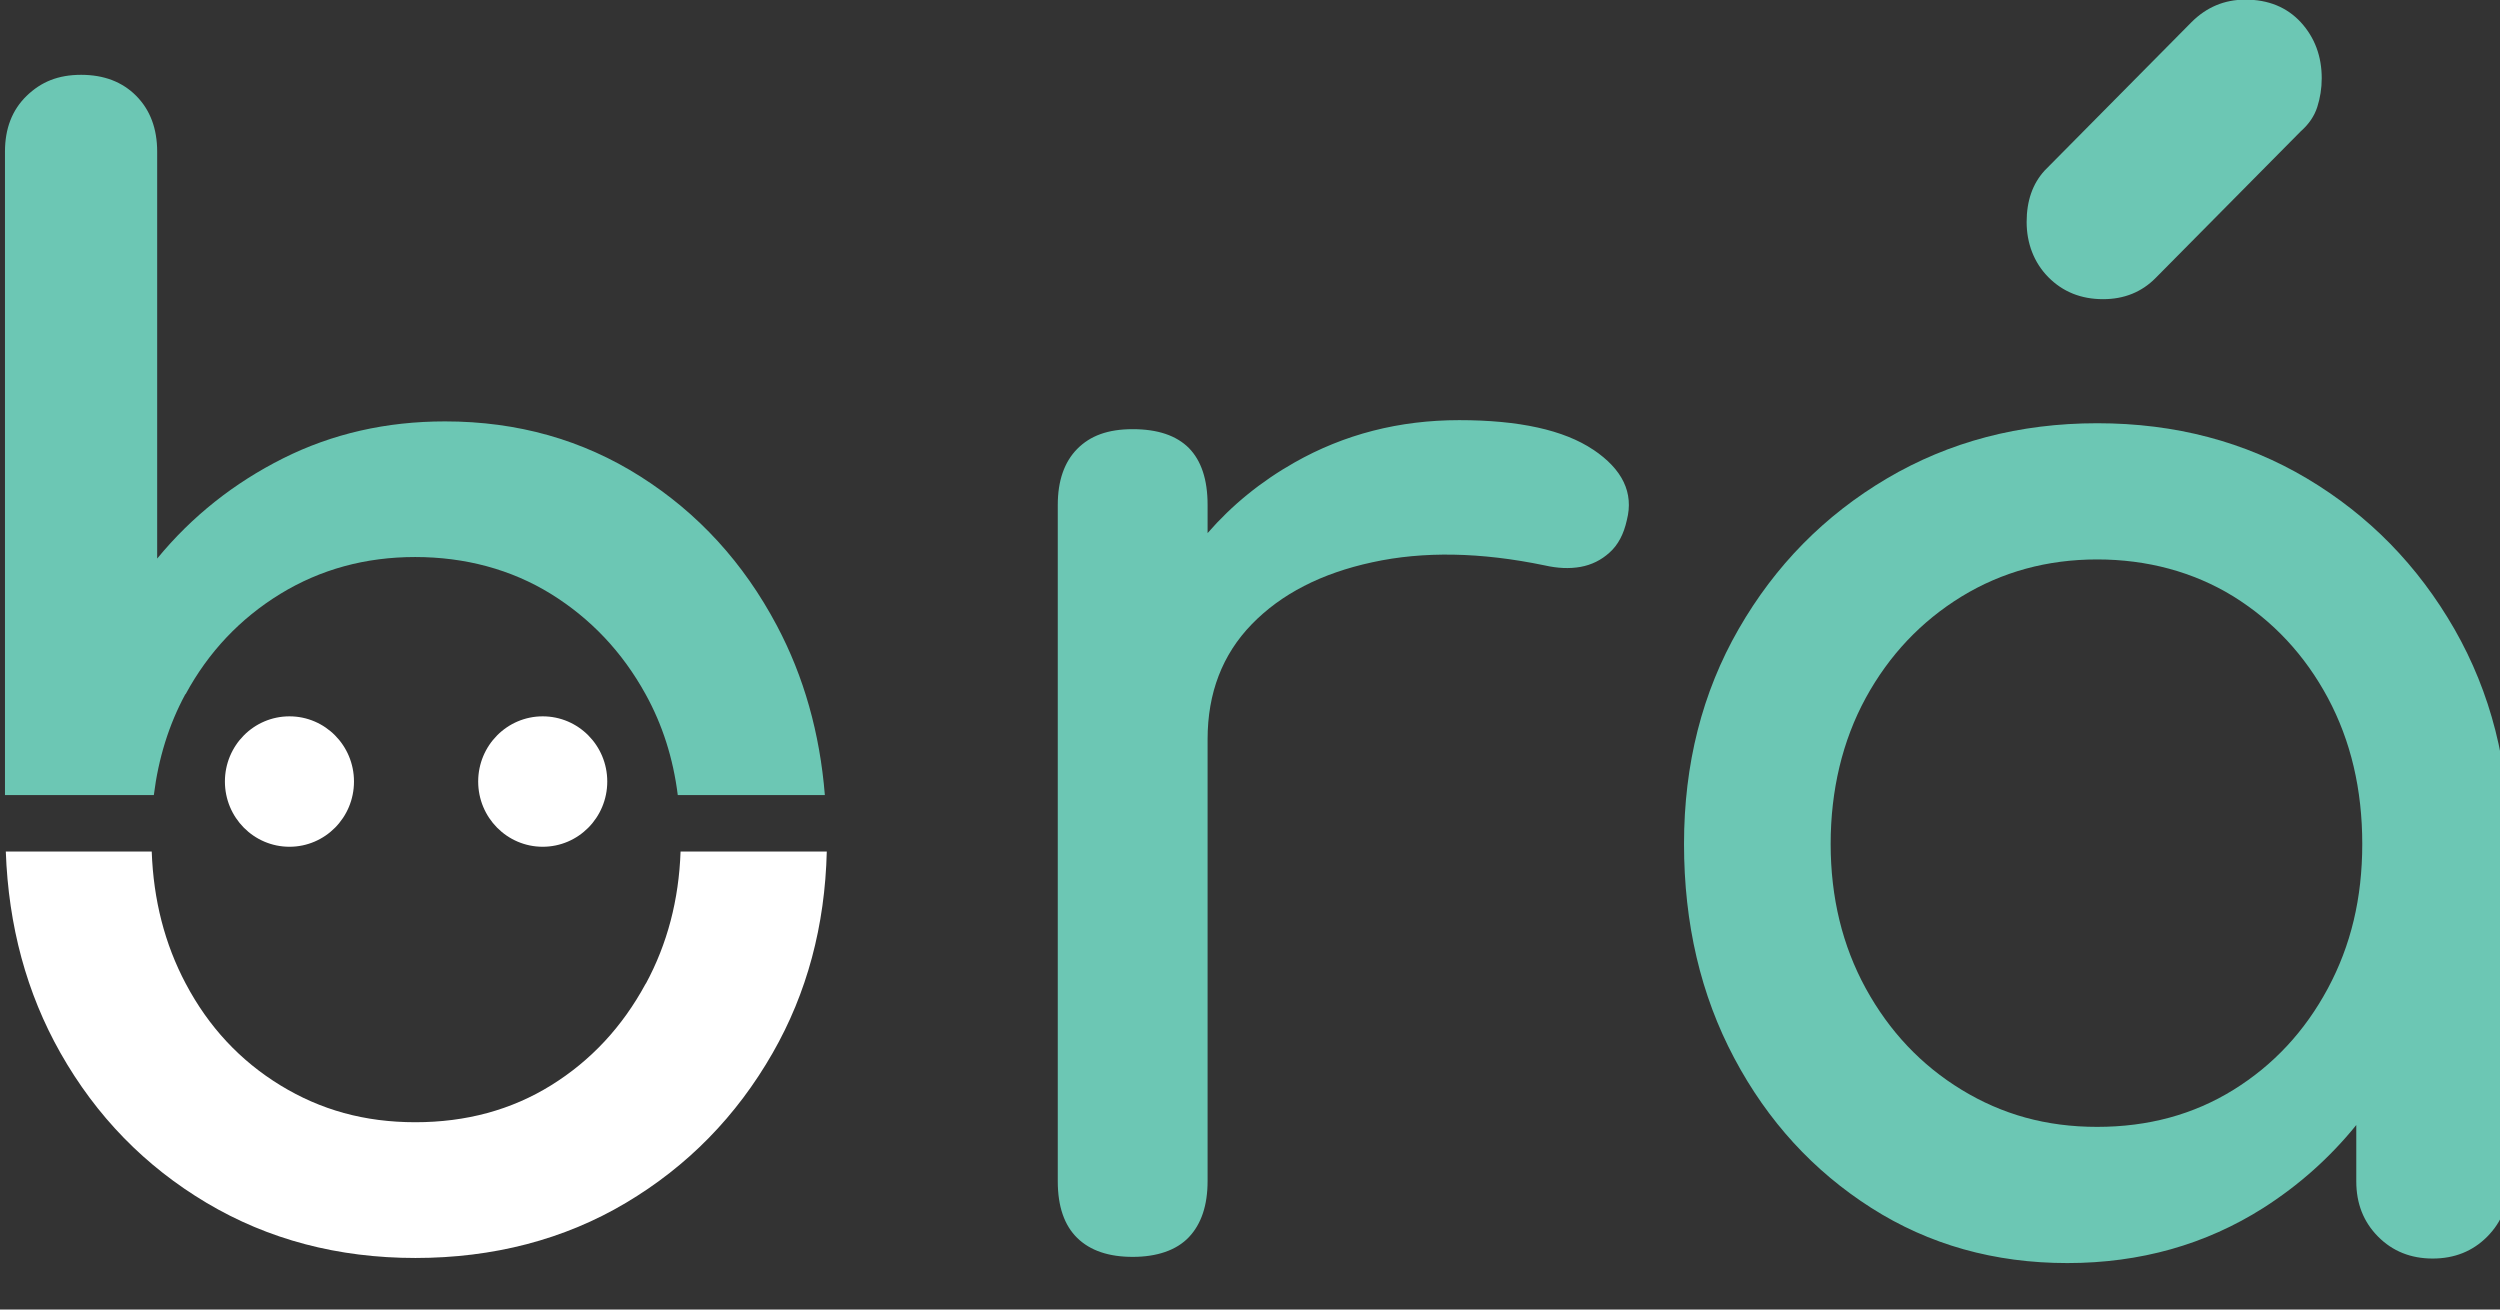
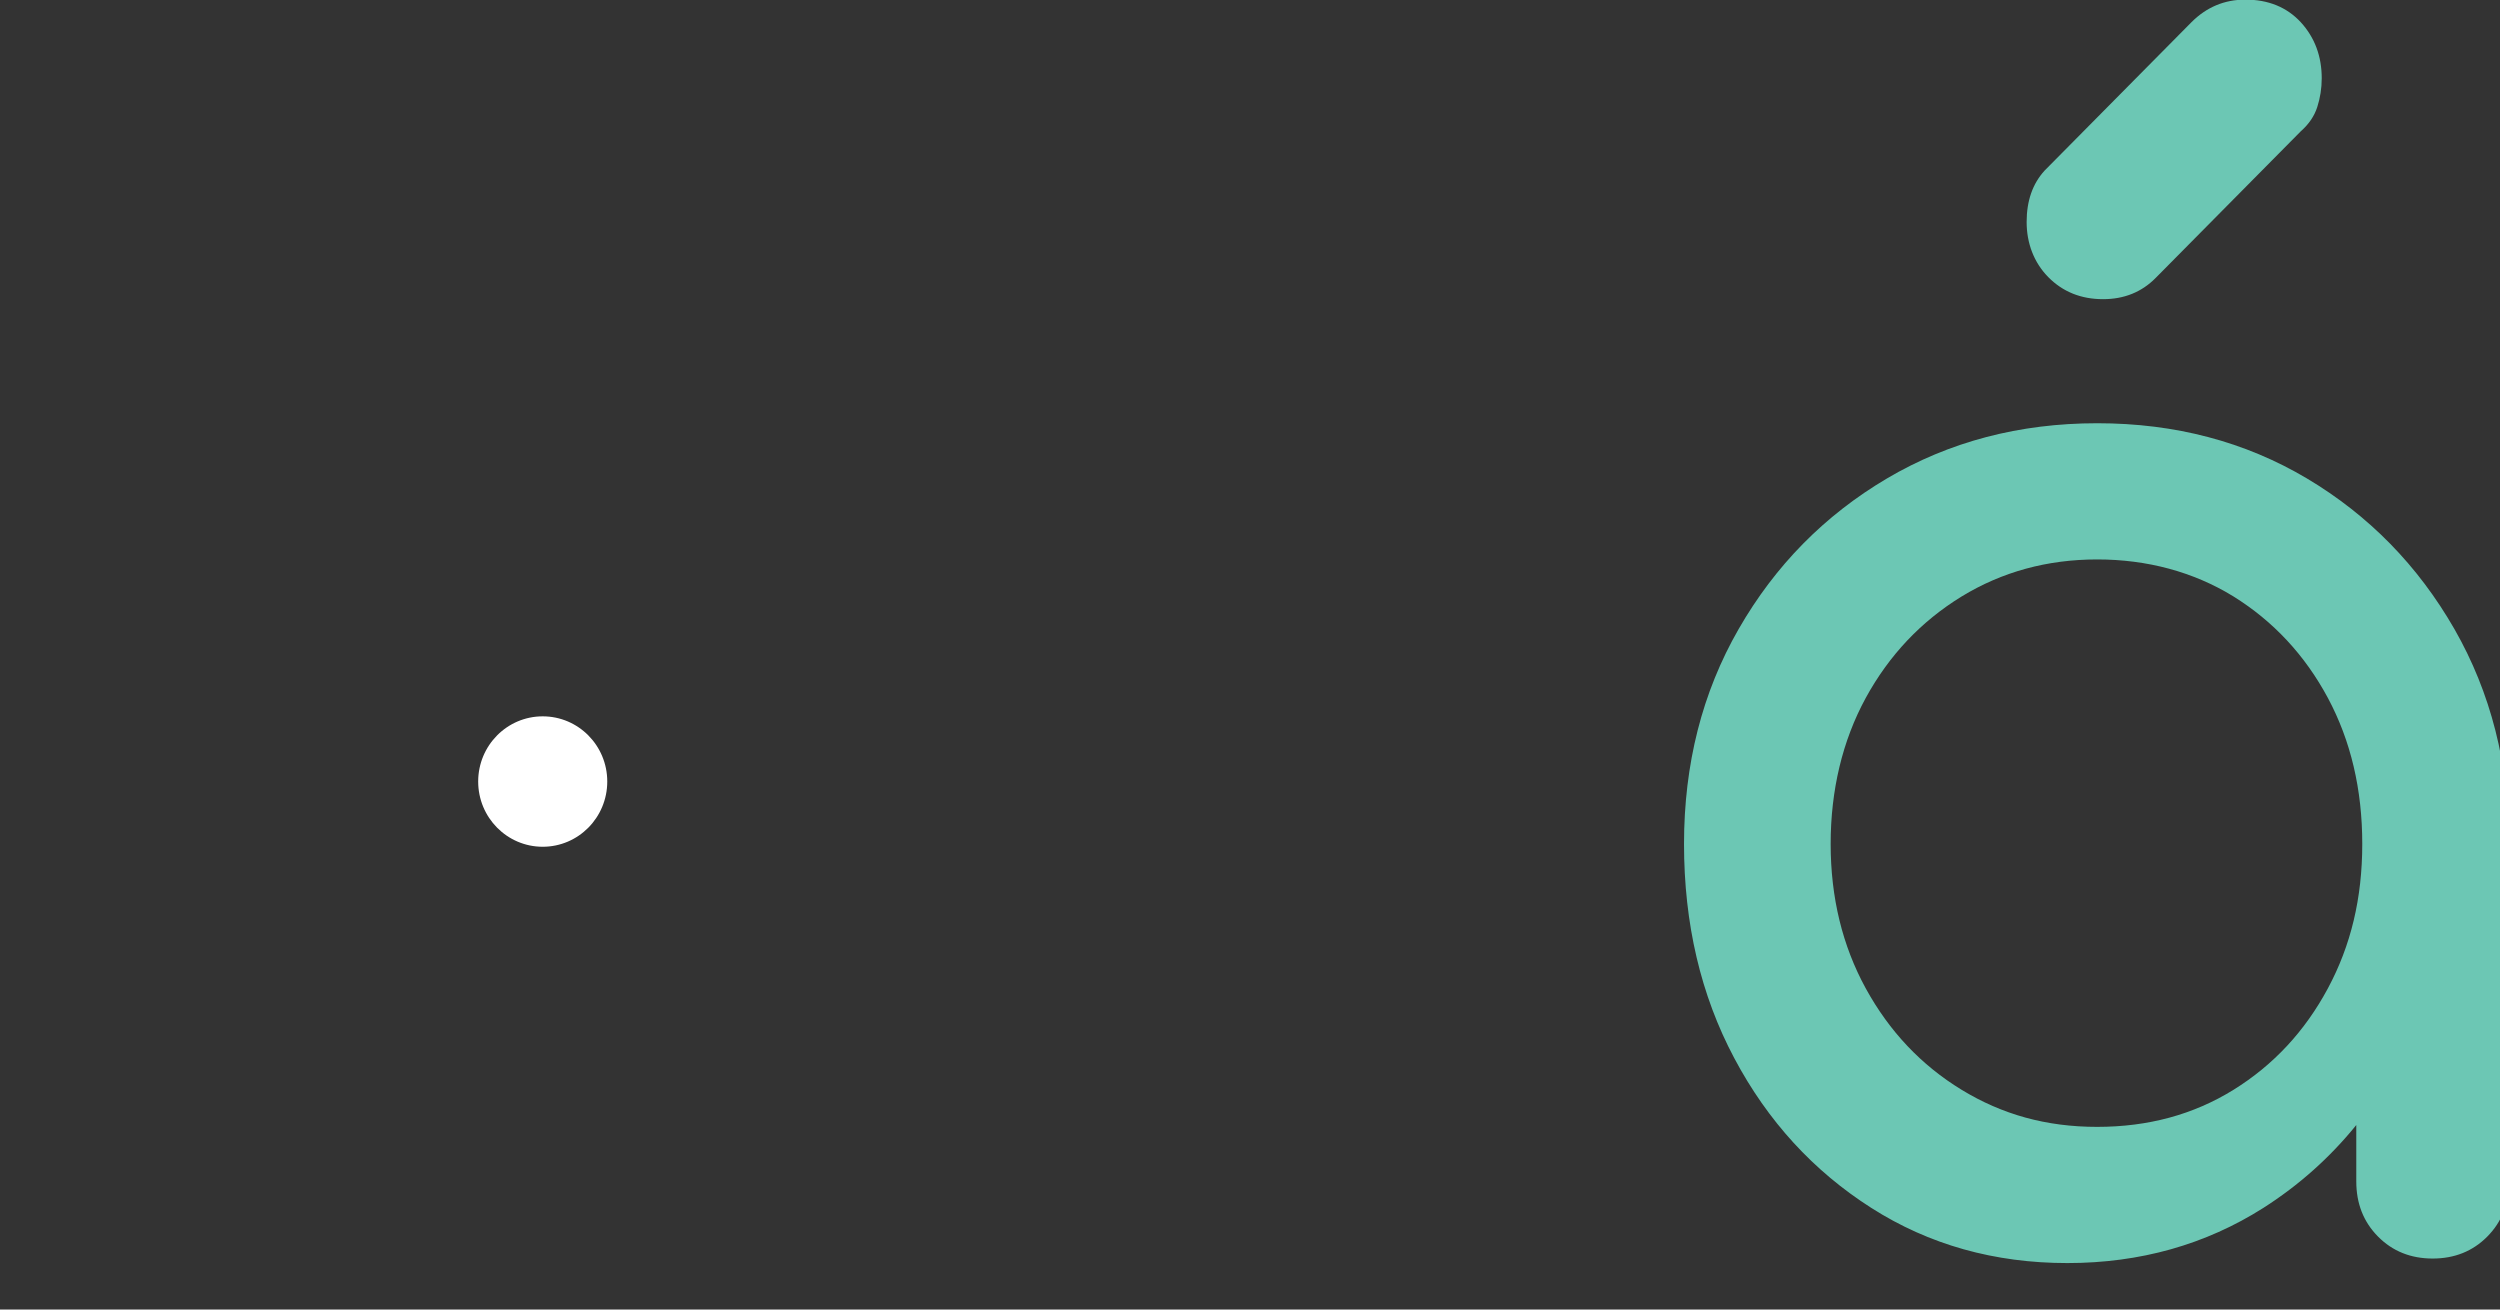
<svg xmlns="http://www.w3.org/2000/svg" width="84" height="44" viewBox="0 0 84 44" fill="none">
  <rect x="0" y="0" width="84" height="44" fill="#333333" stroke="none" />
  <g clip-path="url(#clip0_345_309)">
-     <path d="M83.962 28.238C83.962 28.238 83.962 28.204 83.962 28.186H83.85L83.967 28.238H83.962Z" fill="#6CC7B4" />
-     <path d="M6.236 23.326C7.005 21.906 8.068 20.784 9.416 19.956C10.77 19.128 12.283 18.716 13.95 18.716C15.617 18.716 17.172 19.128 18.512 19.956C19.846 20.784 20.91 21.906 21.692 23.326C22.258 24.348 22.619 25.479 22.773 26.714H27.715C27.546 24.632 27.012 22.734 26.103 21.021C24.984 18.91 23.457 17.24 21.518 16.01C19.579 14.779 17.392 14.159 14.952 14.159C12.98 14.159 11.168 14.571 9.515 15.399C7.862 16.227 6.447 17.349 5.281 18.768V5.097C5.281 4.321 5.047 3.697 4.579 3.223C4.11 2.75 3.492 2.514 2.724 2.514C1.956 2.514 1.38 2.75 0.893 3.223C0.406 3.697 0.167 4.321 0.167 5.097V26.714H5.169C5.323 25.479 5.674 24.348 6.227 23.326H6.236Z" fill="#6CC7B4" />
-     <path d="M21.696 33.05C20.91 34.503 19.851 35.639 18.516 36.467C17.181 37.295 15.659 37.707 13.955 37.707C12.25 37.707 10.775 37.295 9.421 36.467C8.068 35.639 7.009 34.503 6.241 33.05C5.534 31.716 5.155 30.235 5.098 28.611H0.195C0.284 31.11 0.893 33.367 2.031 35.378C3.234 37.503 4.869 39.183 6.944 40.418C9.014 41.648 11.355 42.268 13.959 42.268C16.563 42.268 18.952 41.653 21.027 40.418C23.097 39.188 24.745 37.508 25.963 35.378C27.115 33.367 27.719 31.11 27.78 28.611H22.867C22.811 30.235 22.422 31.716 21.701 33.05H21.696Z" fill="white" />
-     <path d="M9.726 28.451C10.923 28.451 11.894 27.47 11.894 26.259C11.894 25.049 10.923 24.069 9.726 24.069C8.528 24.069 7.557 25.049 7.557 26.259C7.557 27.47 8.528 28.451 9.726 28.451Z" fill="white" />
    <path d="M18.235 28.451C19.433 28.451 20.404 27.47 20.404 26.259C20.404 25.049 19.433 24.069 18.235 24.069C17.038 24.069 16.067 25.049 16.067 26.259C16.067 27.47 17.038 28.451 18.235 28.451Z" fill="white" />
-     <path d="M53.534 15.111C52.546 14.448 51.042 14.117 49.029 14.117C47.015 14.117 45.169 14.59 43.493 15.541C42.364 16.18 41.39 16.975 40.575 17.912V16.961C40.575 16.114 40.364 15.48 39.947 15.054C39.526 14.633 38.898 14.42 38.06 14.42C37.222 14.42 36.632 14.642 36.196 15.082C35.761 15.522 35.541 16.152 35.541 16.966V39.689C35.541 40.536 35.761 41.171 36.196 41.596C36.632 42.022 37.255 42.231 38.06 42.231C38.866 42.231 39.526 42.013 39.947 41.568C40.364 41.128 40.575 40.499 40.575 39.685V24.84C40.575 23.283 41.072 21.991 42.06 20.974C43.048 19.956 44.401 19.261 46.111 18.892C47.82 18.518 49.75 18.551 51.895 18.996C52.331 19.095 52.733 19.114 53.103 19.048C53.473 18.982 53.801 18.821 54.082 18.565C54.368 18.309 54.56 17.945 54.663 17.472C54.897 16.559 54.518 15.768 53.529 15.106L53.534 15.111Z" fill="#6CC7B4" />
    <path d="M70.666 10.052C71.368 10.052 71.959 9.815 72.427 9.342L77.307 4.411C77.574 4.175 77.761 3.905 77.86 3.597C77.958 3.29 78.01 2.968 78.01 2.632C78.01 1.889 77.775 1.26 77.307 0.748C76.839 0.242 76.216 -0.013 75.443 -0.013C74.74 -0.013 74.136 0.242 73.631 0.748L68.699 5.731C68.296 6.172 68.095 6.749 68.095 7.459C68.095 8.168 68.338 8.822 68.825 9.314C69.312 9.806 69.926 10.052 70.661 10.052H70.666Z" fill="#6CC7B4" />
    <path d="M82.468 21.135C81.241 19 79.593 17.316 77.513 16.076C75.434 14.841 73.087 14.221 70.469 14.221C67.851 14.221 65.496 14.841 63.402 16.076C61.304 17.316 59.646 19 58.419 21.135C57.192 23.269 56.583 25.677 56.583 28.356C56.583 31.034 57.145 33.434 58.269 35.549C59.393 37.669 60.929 39.344 62.873 40.584C64.816 41.824 67.018 42.439 69.462 42.439C71.907 42.439 74.108 41.819 76.052 40.584C77.246 39.822 78.286 38.894 79.171 37.801V39.694C79.171 40.442 79.415 41.057 79.902 41.549C80.389 42.041 81.002 42.287 81.738 42.287C82.473 42.287 83.086 42.041 83.573 41.549C84.061 41.057 84.304 40.437 84.304 39.694V28.356C84.304 25.677 83.691 23.273 82.468 21.135ZM75.045 36.618C73.701 37.451 72.179 37.863 70.465 37.863C68.751 37.863 67.27 37.446 65.912 36.618C64.554 35.79 63.482 34.654 62.69 33.211C61.903 31.773 61.51 30.154 61.51 28.356C61.51 26.558 61.903 24.892 62.69 23.449C63.477 22.01 64.554 20.874 65.912 20.041C67.27 19.213 68.788 18.797 70.465 18.797C72.141 18.797 73.701 19.213 75.045 20.041C76.384 20.874 77.443 22.01 78.216 23.449C78.988 24.892 79.372 26.524 79.372 28.356C79.372 30.187 78.988 31.773 78.216 33.211C77.443 34.65 76.389 35.785 75.045 36.618Z" fill="#6CC7B4" />
  </g>
  <defs>
    <clipPath id="clip0_345_309">
      <rect width="84" height="44" fill="white" />
    </clipPath>
  </defs>
</svg>